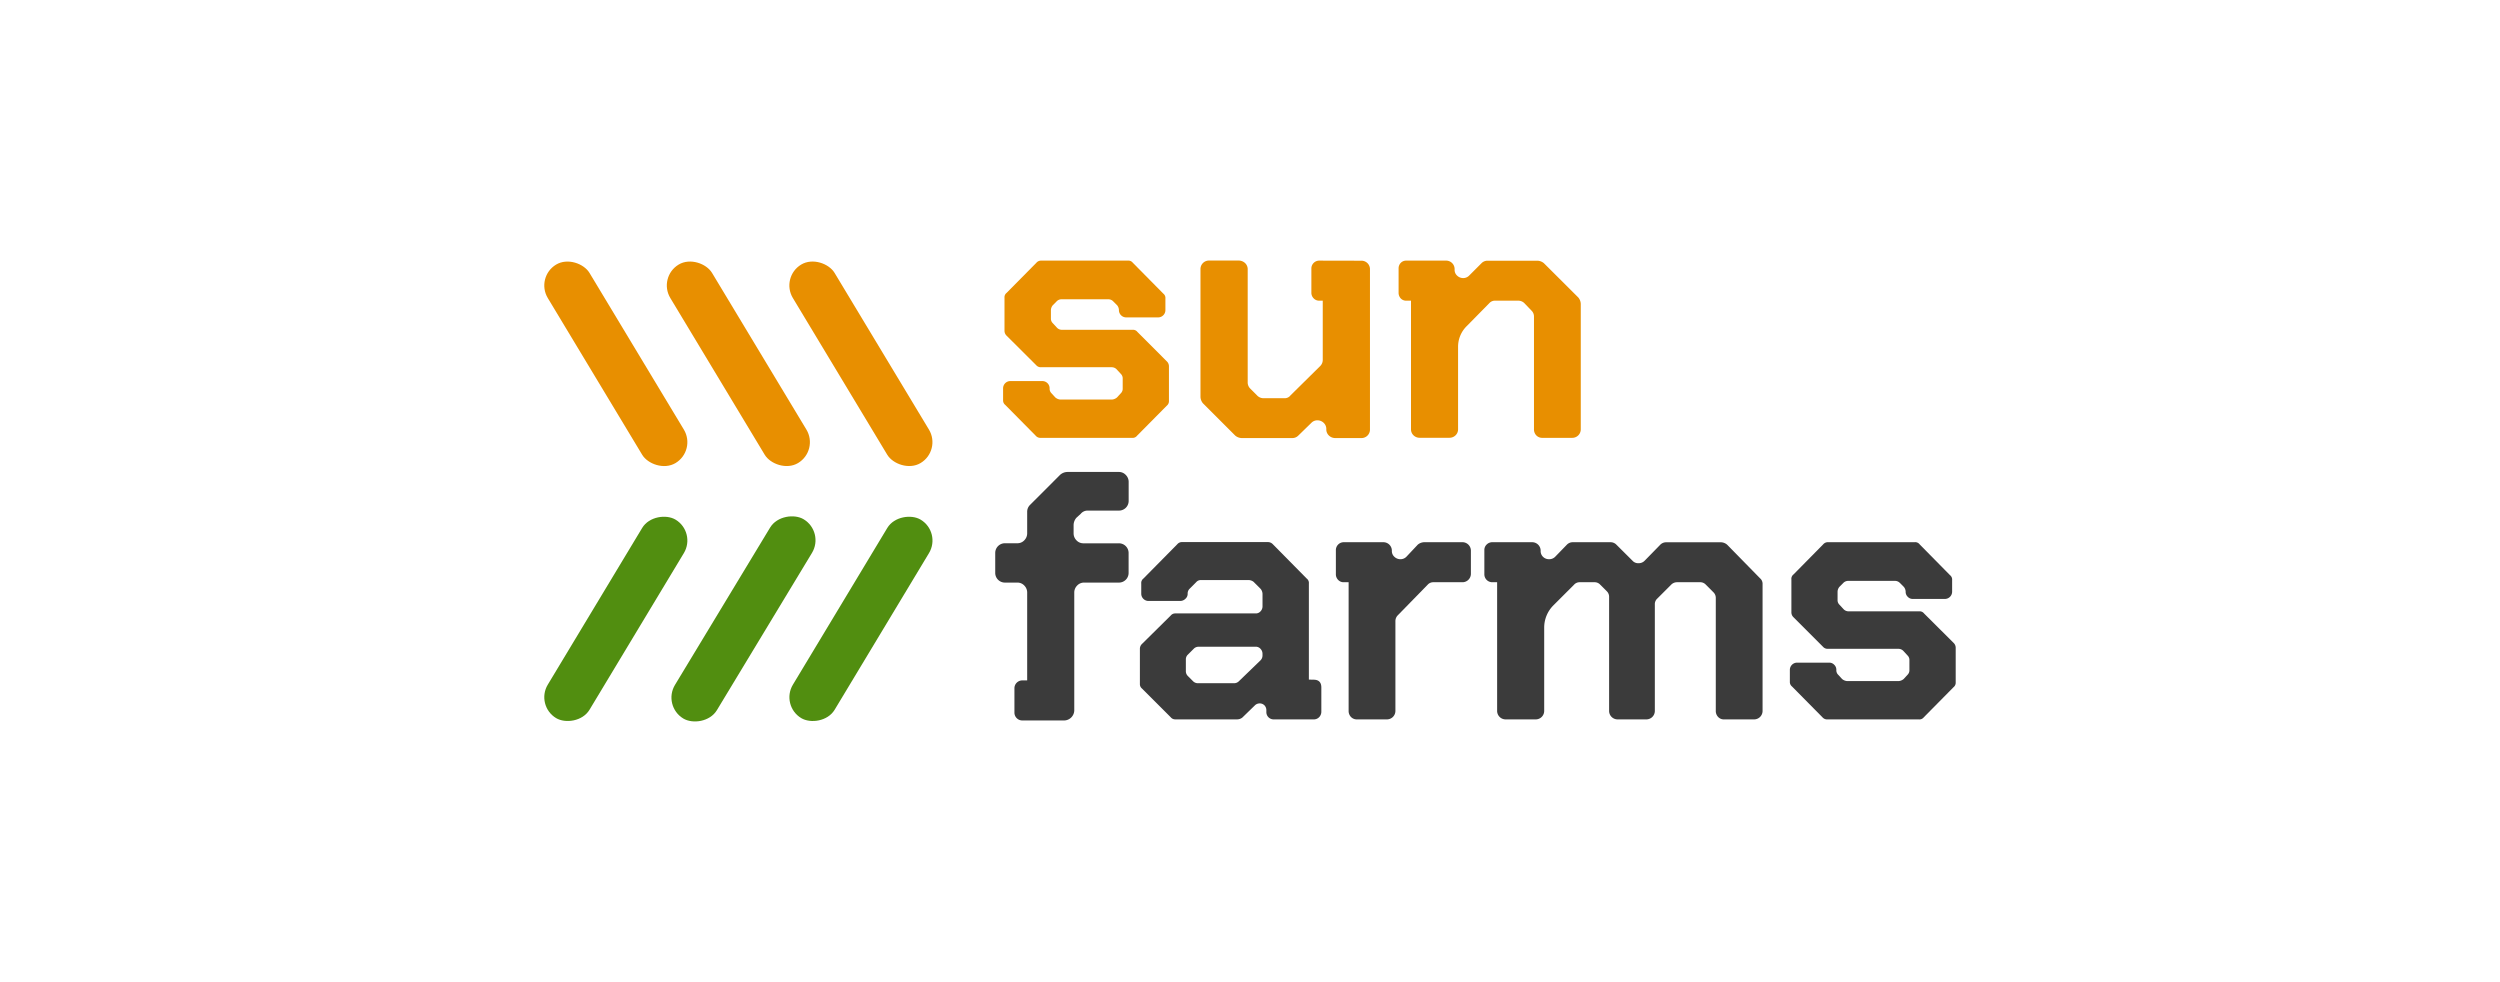
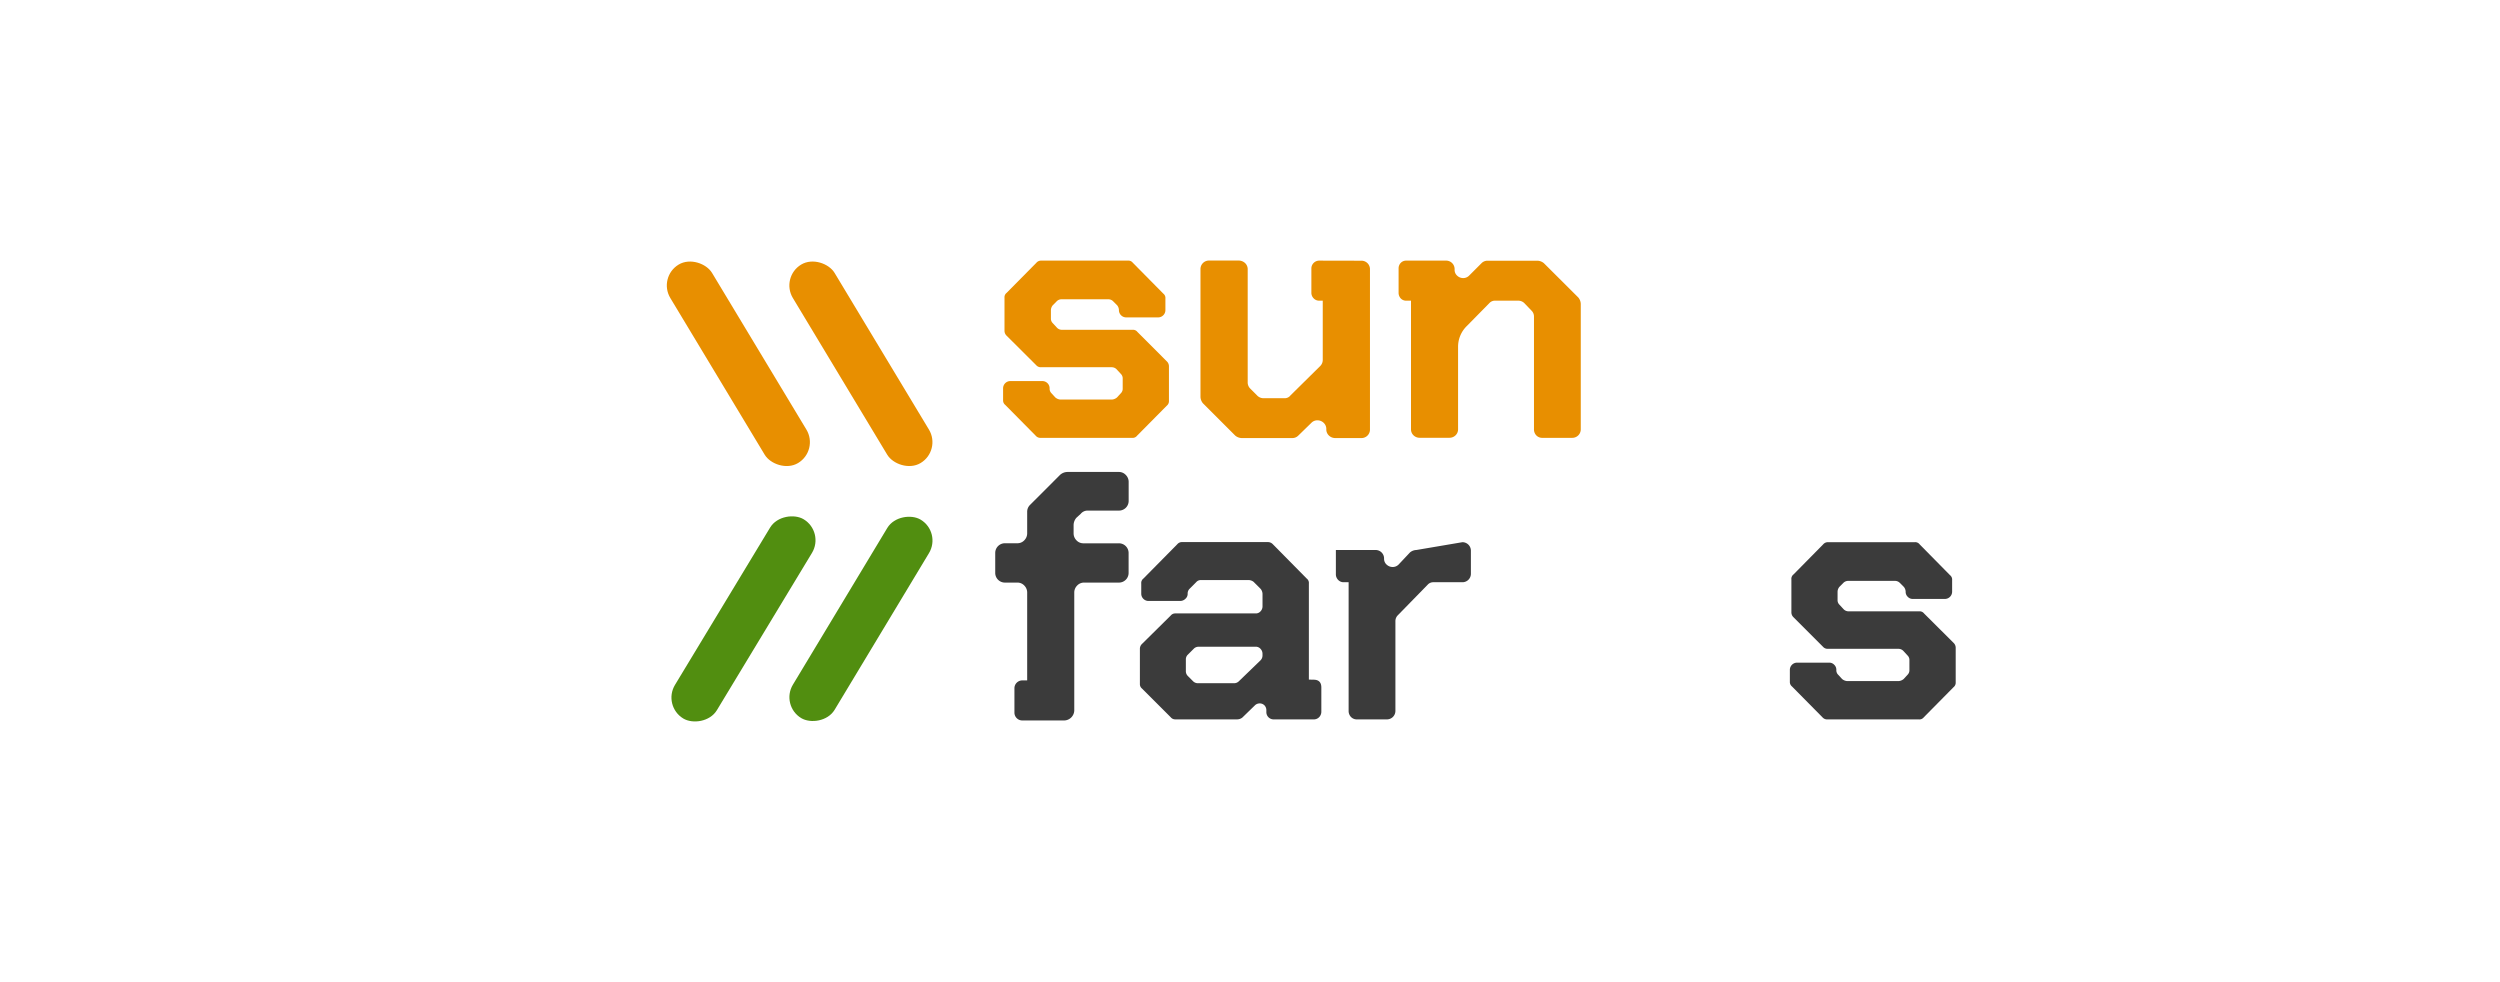
<svg xmlns="http://www.w3.org/2000/svg" id="Layer_1" data-name="Layer 1" viewBox="0 0 1400 550">
  <defs>
    <style>.cls-1{fill:#e88f00;}.cls-2{fill:#518e10;}.cls-3{fill:#3b3b3b;}</style>
  </defs>
  <title>Sun farms logo kolor awers</title>
-   <rect class="cls-1" x="331.22" y="138.91" width="27.27" height="129.71" rx="13.64" transform="translate(-55.68 207.11) rotate(-31.06)" />
  <rect class="cls-1" x="399.85" y="138.91" width="27.27" height="129.71" rx="13.64" transform="translate(-45.85 242.51) rotate(-31.06)" />
  <rect class="cls-1" x="468.47" y="138.91" width="27.27" height="129.71" rx="13.64" transform="translate(-36.01 277.91) rotate(-31.06)" />
-   <rect class="cls-2" x="280" y="332.9" width="129.71" height="27.27" rx="13.64" transform="translate(-129.91 463.19) rotate(-58.94)" />
  <rect class="cls-2" x="348.63" y="332.9" width="129.71" height="27.27" rx="13.64" transform="matrix(0.52, -0.86, 0.86, 0.52, -96.68, 521.98)" />
  <rect class="cls-2" x="417.26" y="332.9" width="129.71" height="27.27" rx="13.64" transform="translate(-63.46 580.78) rotate(-58.94)" />
  <path class="cls-1" d="M561.73,224.15V217.4a4.07,4.07,0,0,1,4-4h18.06a4.07,4.07,0,0,1,4,4v.2a3.49,3.49,0,0,0,1,2.58l2.18,2.38a4.94,4.94,0,0,0,2.78,1.19h29a4.94,4.94,0,0,0,2.78-1.19l2.18-2.38a3.49,3.49,0,0,0,1-2.58V212a3.51,3.51,0,0,0-1-2.58l-2.38-2.58a3.83,3.83,0,0,0-2.78-1.19H583a3.41,3.41,0,0,1-2.77-1.19L563.71,188a3.83,3.83,0,0,1-1.19-2.78V166.79a3.11,3.11,0,0,1,1.19-2.78l16.67-16.87a3.43,3.43,0,0,1,2.78-1.19h48.43a3.11,3.11,0,0,1,2.78,1.19l17.07,17.27a3.11,3.11,0,0,1,1.19,2.78v6.55a4.07,4.07,0,0,1-4,4H630.6a4.07,4.07,0,0,1-4-4v-.2a4.49,4.49,0,0,0-1-2.58l-2.18-2.18a3.78,3.78,0,0,0-2.78-1.19H594.48a3.78,3.78,0,0,0-2.78,1.19L589.51,171a4.54,4.54,0,0,0-1,2.58v4.76a3.49,3.49,0,0,0,1,2.58l2.38,2.58a3.79,3.79,0,0,0,2.78,1.19h39.5a3.11,3.11,0,0,1,2.78,1.19l16.47,16.48a3.82,3.82,0,0,1,1.19,2.78v19.45a3.22,3.22,0,0,1-1.19,2.58L636.75,244a3.09,3.09,0,0,1-2.78,1.2h-51.2A3.39,3.39,0,0,1,580,244l-17.07-17.26A3.18,3.18,0,0,1,561.73,224.15Z" />
  <path class="cls-1" d="M762.18,146a4.76,4.76,0,0,1,5,5v89.31a4.76,4.76,0,0,1-5,5H747.69a5,5,0,0,1-3.47-1.39,4.69,4.69,0,0,1-1.49-3.58,4.69,4.69,0,0,0-1.49-3.57,5,5,0,0,0-3.47-1.39,4.63,4.63,0,0,0-3.38,1.39l-7.34,7.15a4.62,4.62,0,0,1-3.37,1.39H695.3a5.85,5.85,0,0,1-3.58-1.39l-18.06-18.06a5.87,5.87,0,0,1-1.39-3.58V150.91a4.76,4.76,0,0,1,5-5h16.28a5.21,5.21,0,0,1,3.67,1.39,4.69,4.69,0,0,1,1.49,3.57V214a4.83,4.83,0,0,0,1.39,3.57l3.77,3.77A4.94,4.94,0,0,0,707.4,223h11.91a4,4,0,0,0,3.37-1.59l16.68-16.47a4.87,4.87,0,0,0,1.38-3.58V168.38h-2a4.21,4.21,0,0,1-3.08-1.29,4.44,4.44,0,0,1-1.29-3.28V150.32a4.4,4.4,0,0,1,4.37-4.37Z" />
  <path class="cls-1" d="M883.84,166.59a5.85,5.85,0,0,1,1.39,3.58v70.25a4.75,4.75,0,0,1-4.77,4.77H863.79a4.52,4.52,0,0,1-3.47-1.39,4.79,4.79,0,0,1-1.29-3.38V177.31a4.6,4.6,0,0,0-1.39-3.37l-4-4.17a4.83,4.83,0,0,0-3.57-1.39H837.4a4.21,4.21,0,0,0-3.38,1.39l-12.5,12.7a16.24,16.24,0,0,0-5,11.91v46a4.63,4.63,0,0,1-1.39,3.38,4.87,4.87,0,0,1-3.57,1.39H795.12a4.84,4.84,0,0,1-3.57-1.39,4.59,4.59,0,0,1-1.39-3.38v-72h-2.58a4.14,4.14,0,0,1-3.18-1.29,4.66,4.66,0,0,1-1.19-3.28V150.32a4.41,4.41,0,0,1,1.19-3.08,4.14,4.14,0,0,1,3.18-1.29h22a4.76,4.76,0,0,1,5,5,4.38,4.38,0,0,0,1.49,3.48,4.88,4.88,0,0,0,3.28,1.29,4.62,4.62,0,0,0,3.37-1.39l6.94-6.95A4.64,4.64,0,0,1,833,146h28a5.89,5.89,0,0,1,3.58,1.39Z" />
  <path class="cls-3" d="M602.81,289.93a6.37,6.37,0,0,0-1.59,4v4.77a5.5,5.5,0,0,0,1.59,3.87,5.24,5.24,0,0,0,4,1.68h19.65a5.43,5.43,0,0,1,5.56,5.56V320.7a5.42,5.42,0,0,1-5.56,5.55H607.18a5.24,5.24,0,0,0-4,1.69,5.5,5.5,0,0,0-1.59,3.87V397.9a5.78,5.78,0,0,1-5.56,5.56H572.45a4.4,4.4,0,0,1-4.37-4.37V385.4a4.4,4.4,0,0,1,4.37-4.37h2.77V331.81a5.53,5.53,0,0,0-1.58-3.87,5.24,5.24,0,0,0-4-1.69h-6.75a5.42,5.42,0,0,1-5.56-5.55V309.78a5.43,5.43,0,0,1,5.56-5.56h6.75a5.24,5.24,0,0,0,4-1.68,5.53,5.53,0,0,0,1.58-3.87V286.76a5.38,5.38,0,0,1,1.59-4l16.87-16.87a6.35,6.35,0,0,1,4-1.59h28.78a5.24,5.24,0,0,1,4,1.69,5.47,5.47,0,0,1,1.59,3.87v10.52a5.42,5.42,0,0,1-5.56,5.55H609a4.9,4.9,0,0,0-3.77,1.79Z" />
  <path class="cls-3" d="M735.59,380.63c2.9,0,4.36,1.46,4.36,4.37v13.5a4.38,4.38,0,0,1-1.19,3.07,4.1,4.1,0,0,1-3.17,1.29H713.16a4.07,4.07,0,0,1-4-4v-1A3.93,3.93,0,0,0,708.1,395a3.67,3.67,0,0,0-2.68-1.09,3.82,3.82,0,0,0-2.78,1.19l-6.95,6.75a4.74,4.74,0,0,1-2.77,1H658.18a3.21,3.21,0,0,1-2.58-1.19L639.53,385.6a3.2,3.2,0,0,1-1.19-2.59V363.37a3.78,3.78,0,0,1,1.19-2.78l16.07-15.88a3.21,3.21,0,0,1,2.58-1.19h45.05a3.49,3.49,0,0,0,2.68-1.19,4,4,0,0,0,1.1-2.78V332.6a4.76,4.76,0,0,0-1-2.77l-4-4a4.76,4.76,0,0,0-2.77-1h-26.6a3.43,3.43,0,0,0-2.78,1.19l-3.77,3.78a3.74,3.74,0,0,0-1,2.77,3.67,3.67,0,0,1-1.29,2.78,4.12,4.12,0,0,1-2.88,1.19H643.1a4.07,4.07,0,0,1-4-4v-5.75a3.11,3.11,0,0,1,1.19-2.78l19-19.25a3.41,3.41,0,0,1,2.78-1.19H710a3.78,3.78,0,0,1,2.78,1.19l19,19.25a3.08,3.08,0,0,1,1.19,2.78v53.78ZM707,367.14v-1a4,4,0,0,0-1.1-2.78,3.46,3.46,0,0,0-2.68-1.19h-32a3.79,3.79,0,0,0-2.78,1.19l-3.17,3.17a3.6,3.6,0,0,0-1.19,2.58v6.75a3.78,3.78,0,0,0,1.19,2.78l2.78,2.78a3.8,3.8,0,0,0,2.78,1.19h20.24a3.83,3.83,0,0,0,2.78-1.19l11.91-11.51A3.83,3.83,0,0,0,707,367.14Z" />
-   <path class="cls-3" d="M818.94,303.63a4.75,4.75,0,0,1,4.76,4.76v12.9a4.73,4.73,0,0,1-4.76,4.76H802.86a4.22,4.22,0,0,0-3.37,1.39l-16.67,17.07a4.6,4.6,0,0,0-1.39,3.38V398.1a4.75,4.75,0,0,1-4.76,4.76H760a4.51,4.51,0,0,1-3.48-1.39,4.76,4.76,0,0,1-1.29-3.37V326.05h-2.78a4.15,4.15,0,0,1-3.07-1.29,4.42,4.42,0,0,1-1.29-3.27V308a4.41,4.41,0,0,1,4.36-4.36h22.23a4.73,4.73,0,0,1,4.76,4.76,4.34,4.34,0,0,0,1.49,3.47,4.87,4.87,0,0,0,3.28,1.29,4.6,4.6,0,0,0,3.37-1.38l6.35-6.75a5.81,5.81,0,0,1,3.58-1.39Z" />
-   <path class="cls-3" d="M985.65,323.87a4,4,0,0,1,1.39,3.18V398.1a4.75,4.75,0,0,1-4.76,4.76H965.41a4.26,4.26,0,0,1-3.28-1.39,4.76,4.76,0,0,1-1.29-3.37V334.79a4.37,4.37,0,0,0-1.39-3.18l-4.16-4.17a4.24,4.24,0,0,0-3.38-1.39h-12.7a4.6,4.6,0,0,0-3.37,1.39l-7.74,7.74a4.21,4.21,0,0,0-1.39,3.38V398.1a4.75,4.75,0,0,1-4.77,4.76H905.87a4.75,4.75,0,0,1-4.77-4.76V334.39a4.29,4.29,0,0,0-1.19-3.18l-3.77-3.77a4.22,4.22,0,0,0-3.37-1.39h-7.94a4.2,4.2,0,0,0-3.37,1.39l-11.71,11.71a17.6,17.6,0,0,0-5,12.31V398.1a4.75,4.75,0,0,1-4.77,4.76H843.15a4.75,4.75,0,0,1-4.76-4.76V326.05h-2.58a4.43,4.43,0,0,1-4.57-4.56V308a4.16,4.16,0,0,1,1.3-3.07,4.4,4.4,0,0,1,3.27-1.29H858a4.75,4.75,0,0,1,4.76,4.76,4.47,4.47,0,0,0,1.39,3.47,4.72,4.72,0,0,0,3.37,1.29,4.62,4.62,0,0,0,3.38-1.38l6.55-6.75a4.57,4.57,0,0,1,3.37-1.39h21a4.57,4.57,0,0,1,3.37,1.39L914.2,314a4.21,4.21,0,0,0,3.38,1.39A4.58,4.58,0,0,0,921,314l8.73-8.93a4.59,4.59,0,0,1,3.38-1.39h30.76a5.57,5.57,0,0,1,3.37,1.39Z" />
+   <path class="cls-3" d="M818.94,303.63a4.75,4.75,0,0,1,4.76,4.76v12.9a4.73,4.73,0,0,1-4.76,4.76H802.86a4.22,4.22,0,0,0-3.37,1.39l-16.67,17.07a4.6,4.6,0,0,0-1.39,3.38V398.1a4.75,4.75,0,0,1-4.76,4.76H760a4.51,4.51,0,0,1-3.48-1.39,4.76,4.76,0,0,1-1.29-3.37V326.05h-2.78a4.15,4.15,0,0,1-3.07-1.29,4.42,4.42,0,0,1-1.29-3.27V308h22.23a4.73,4.73,0,0,1,4.76,4.76,4.34,4.34,0,0,0,1.49,3.47,4.87,4.87,0,0,0,3.28,1.29,4.6,4.6,0,0,0,3.37-1.38l6.35-6.75a5.81,5.81,0,0,1,3.58-1.39Z" />
  <path class="cls-3" d="M1002.32,381.82v-6.74a4.07,4.07,0,0,1,4-4h18.06a3.78,3.78,0,0,1,2.78,1.19,3.82,3.82,0,0,1,1.19,2.78v.19a3.51,3.51,0,0,0,1,2.59l2.19,2.38a4.89,4.89,0,0,0,2.77,1.19h29a4.94,4.94,0,0,0,2.78-1.19l2.18-2.38a3.51,3.51,0,0,0,1-2.59v-5.55a3.49,3.49,0,0,0-1-2.58l-2.38-2.58a3.78,3.78,0,0,0-2.78-1.19h-39.49a3.43,3.43,0,0,1-2.78-1.19l-16.47-16.48a3.78,3.78,0,0,1-1.19-2.78V324.47a3.08,3.08,0,0,1,1.19-2.78L1021,304.82a3.39,3.39,0,0,1,2.78-1.19h48.42a3.08,3.08,0,0,1,2.78,1.19L1092,322.09a3.09,3.09,0,0,1,1.19,2.77v6.55a4.07,4.07,0,0,1-4,4h-18.06a3.78,3.78,0,0,1-2.78-1.19,3.82,3.82,0,0,1-1.19-2.78v-.2a4.51,4.51,0,0,0-1-2.57l-2.19-2.19a3.81,3.81,0,0,0-2.77-1.19h-26.2a3.82,3.82,0,0,0-2.78,1.19l-2.18,2.19a4.46,4.46,0,0,0-1,2.57V336a3.46,3.46,0,0,0,1,2.58l2.38,2.58a3.82,3.82,0,0,0,2.78,1.19h39.49a3.11,3.11,0,0,1,2.78,1.19L1094,360a3.79,3.79,0,0,1,1.19,2.78v19.45a3.18,3.18,0,0,1-1.19,2.58l-16.67,16.87a3.11,3.11,0,0,1-2.78,1.19h-51.2a3.43,3.43,0,0,1-2.78-1.19l-17.07-17.27A3.21,3.21,0,0,1,1002.32,381.82Z" />
</svg>